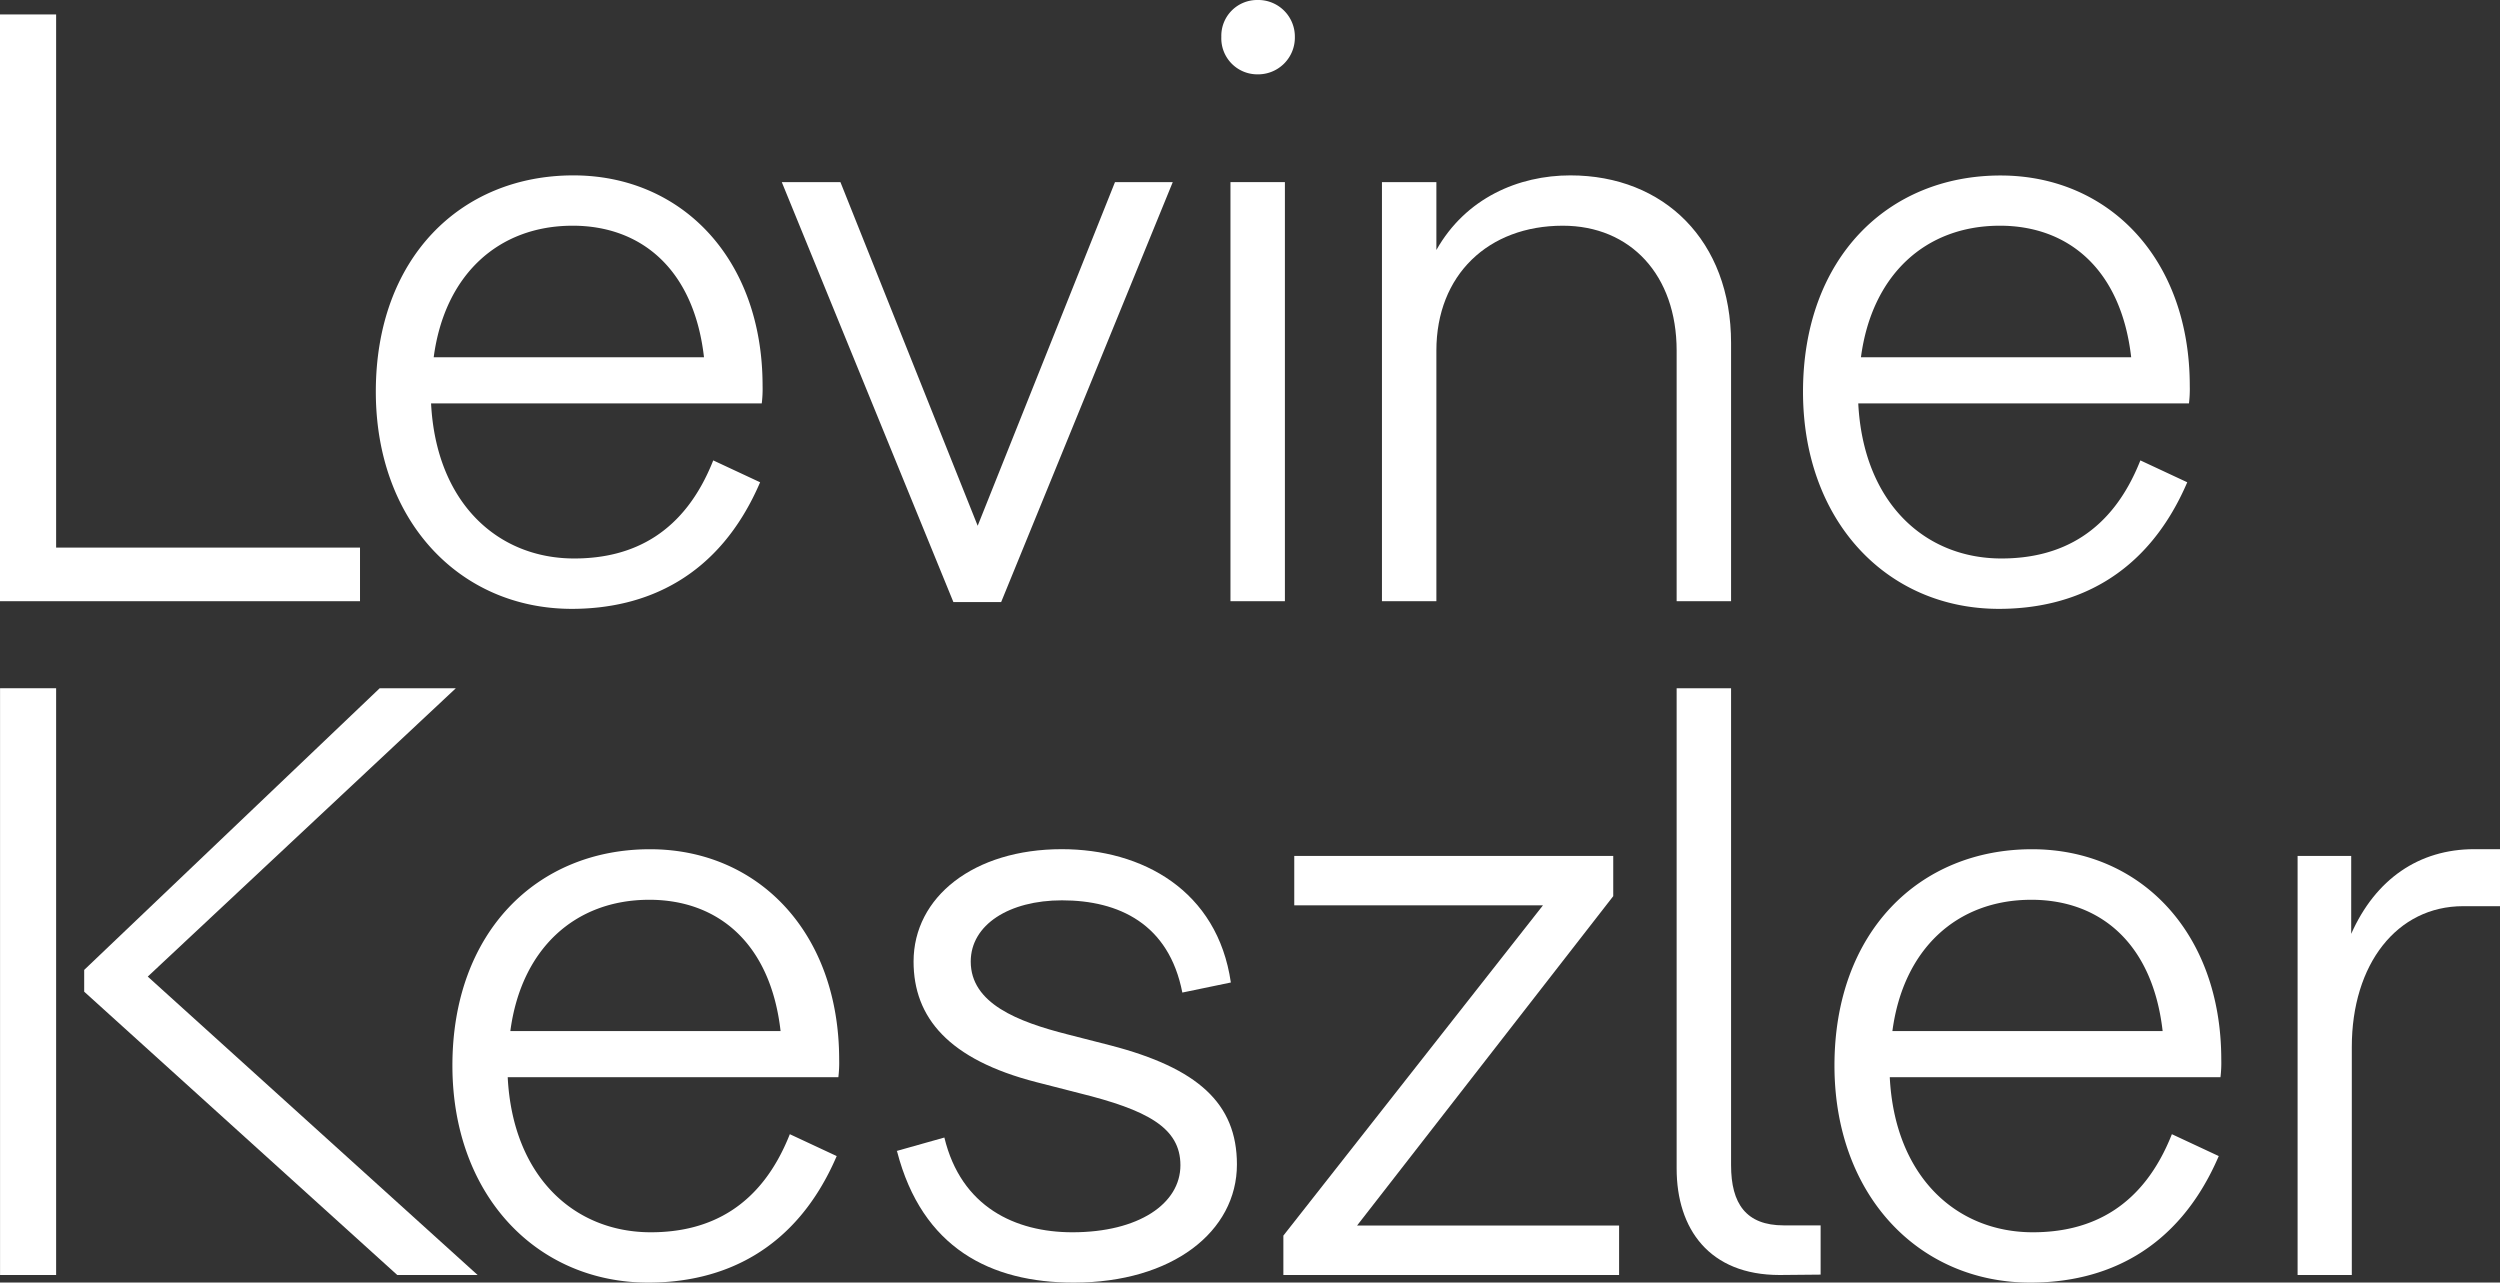
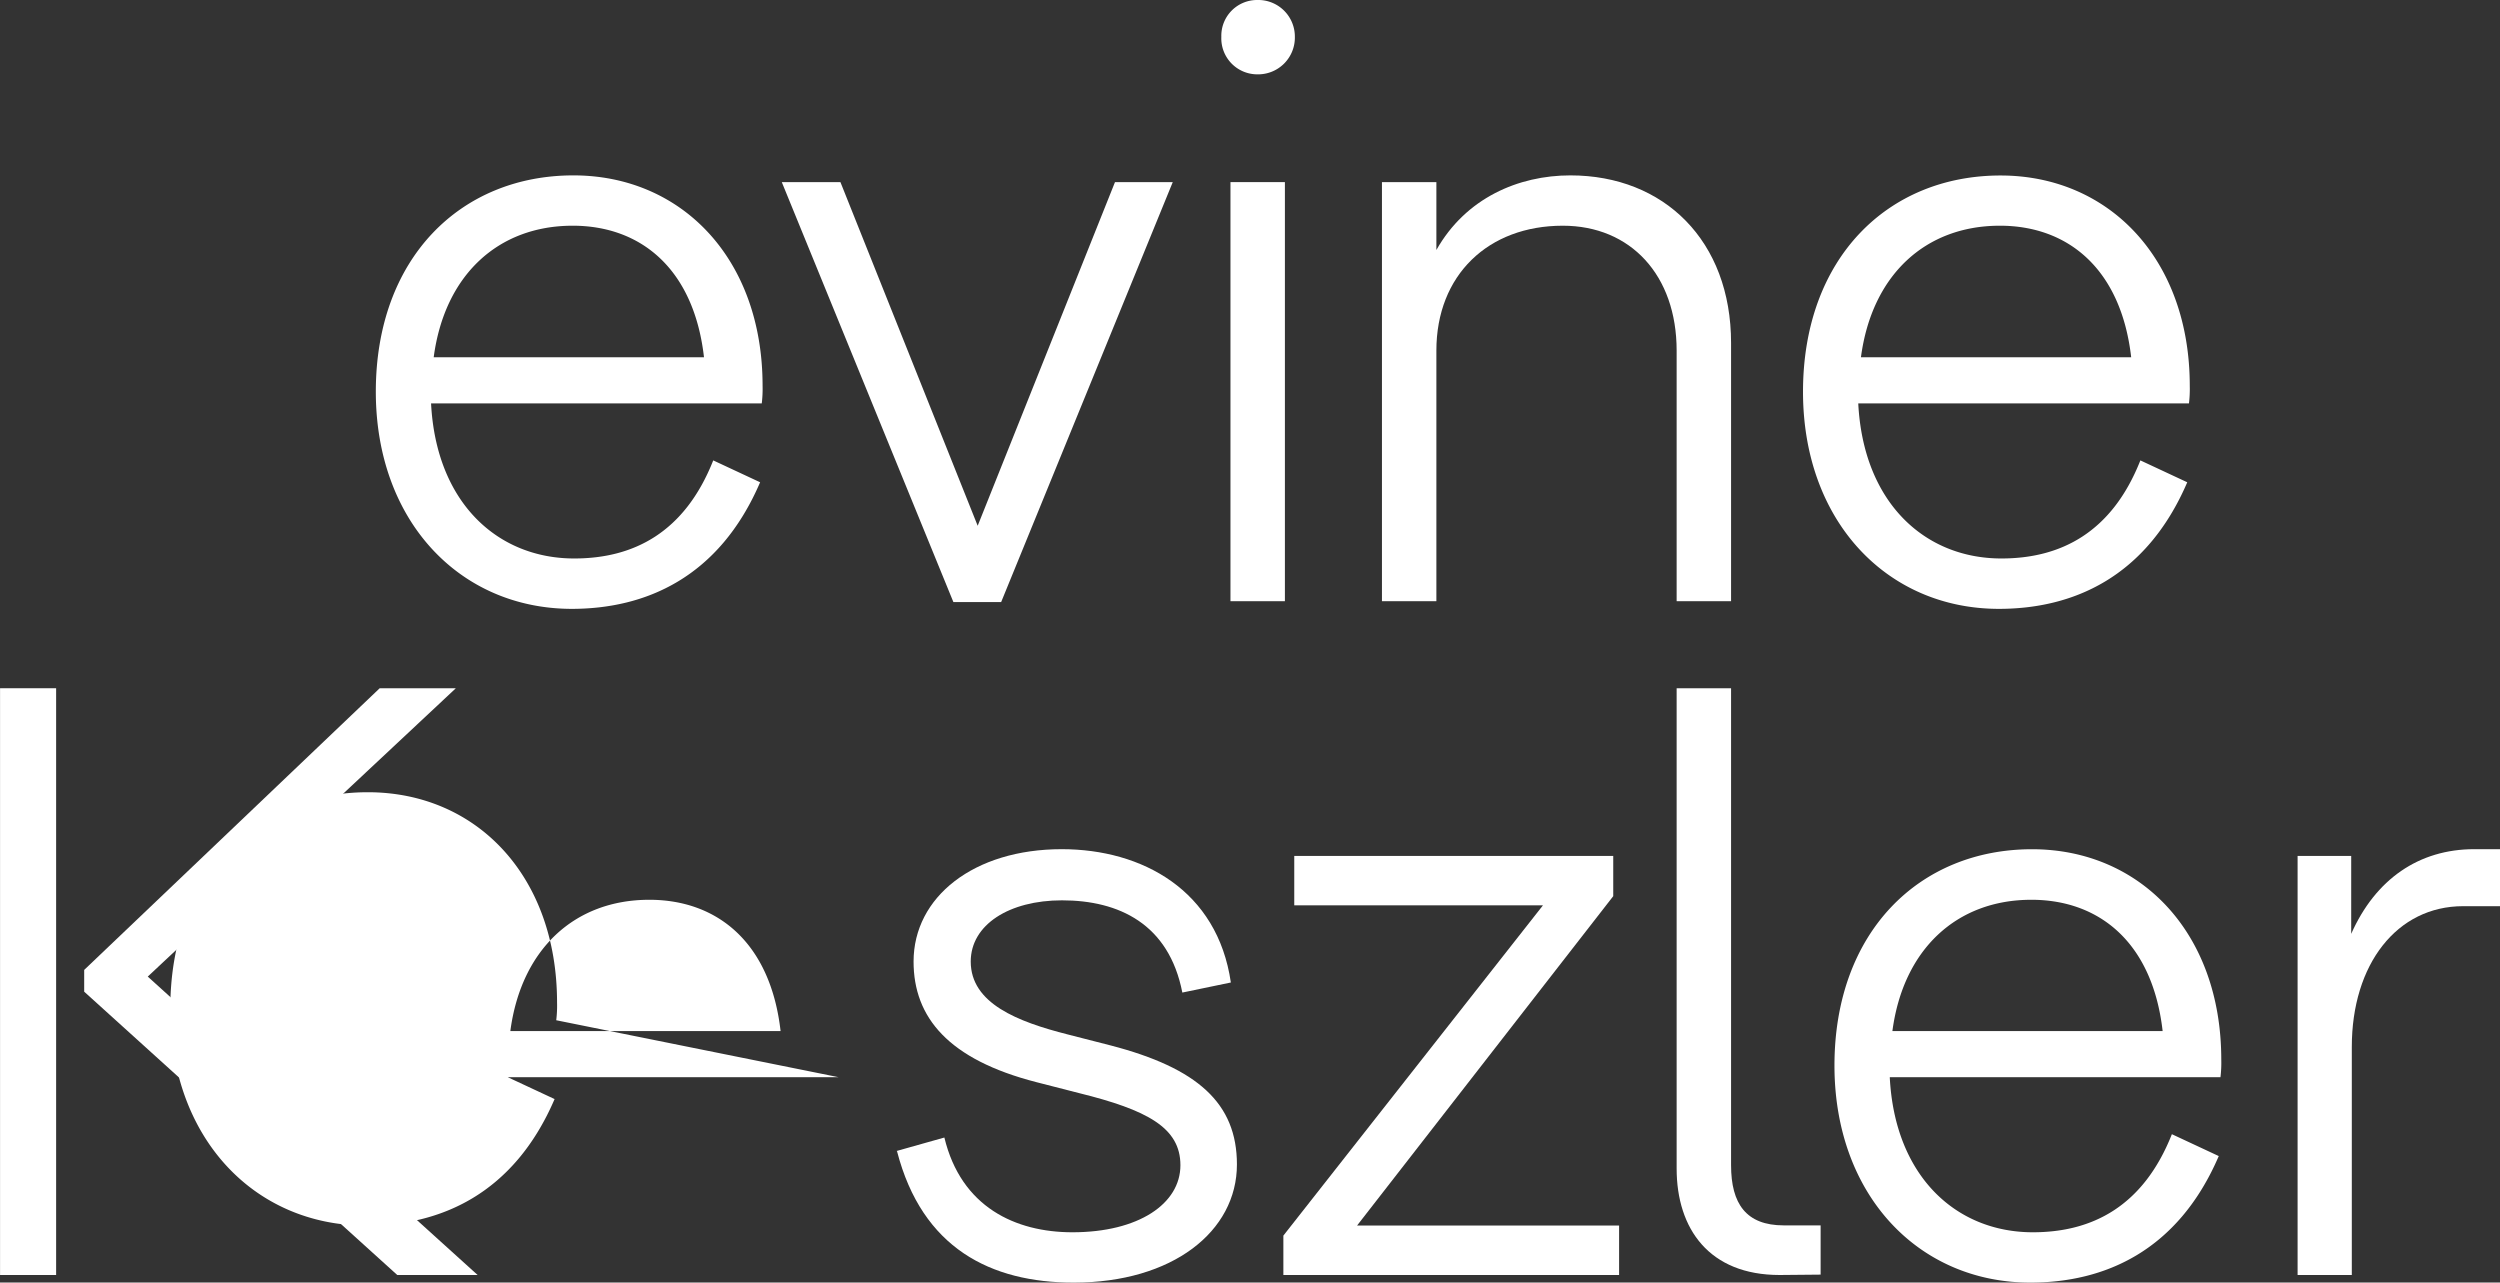
<svg xmlns="http://www.w3.org/2000/svg" id="Calque_1" data-name="Calque 1" viewBox="0 0 457 234.45">
  <rect x="0" y="0" width="457" height="234.45" fill="#333333" stroke="none" />
  <defs>
    <style>.cls-1{fill:#fff;}</style>
  </defs>
  <path class="cls-1" d="M223.26,6.73A6.54,6.54,0,0,1,229.84,0a6.69,6.69,0,0,1,6.86,6.73,6.72,6.72,0,0,1-6.86,6.86,6.58,6.58,0,0,1-6.58-6.86" />
-   <polygon class="cls-1" points="0 2.64 0 109.9 65.81 109.9 65.81 100.1 10.26 100.1 10.26 2.64 0 2.64" />
  <path class="cls-1" d="M79.26,65.31h49.43c-1.83-16.08-11.47-24.05-24-24.05-13.62,0-23.42,9-25.41,24.05m60,8.43H78.8c.92,18.08,12.09,28.35,26.17,28.35,10.87,0,20.2-4.75,25.41-17.93l8.57,4c-7.5,17.47-21,23.14-34.44,23.14C84,111.28,68.7,95.19,68.7,71.6c0-24.36,15.46-39.54,36.12-39.54,19.74,0,34.58,15.18,34.58,38.46a22,22,0,0,1-.15,3.22" />
  <polygon class="cls-1" points="203.82 33.29 178.72 96.11 153.63 33.29 142.91 33.29 174.28 110.06 183.01 110.06 214.38 33.29 203.82 33.29" />
  <rect class="cls-1" x="224.93" y="33.29" width="9.95" height="76.61" />
  <path class="cls-1" d="M316.44,62.71V109.9h-9.95V64.09c0-13.79-8.42-22.83-20.81-22.83-13.62,0-23.11,9-23.11,22.83V109.9h-9.95V33.29h9.95V45.7c5.36-9.5,15-13.64,24.49-13.64,17.13,0,29.38,11.95,29.38,30.65" />
  <path class="cls-1" d="M340.15,65.31h49.43c-1.84-16.08-11.48-24.05-24-24.05-13.62,0-23.41,9-25.4,24.05m60,8.43H339.69c.92,18.08,12.09,28.35,26.17,28.35,10.86,0,20.2-4.75,25.4-17.93l8.57,4c-7.5,17.47-21,23.14-34.43,23.14-20.51,0-35.81-16.09-35.81-39.68,0-24.36,15.45-39.54,36.11-39.54,19.74,0,34.59,15.18,34.59,38.46a22,22,0,0,1-.15,3.22" />
  <polygon class="cls-1" points="69.41 125.81 15.39 177.3 15.39 181.28 72.62 233.07 87.31 233.07 27.01 178.52 83.33 125.81 69.41 125.81" />
  <polygon class="cls-1" points="0.01 125.81 0.01 233.07 10.26 233.07 10.26 181.28 10.26 177.3 10.26 125.81 0.01 125.81" />
-   <path class="cls-1" d="M93.27,188.48h49.42c-1.83-16.08-11.47-24-24-24-13.62,0-23.42,9-25.4,24m60,8.43H92.81c.91,18.08,12.08,28.35,26.16,28.35,10.87,0,20.2-4.75,25.41-17.93l8.57,4c-7.5,17.46-21,23.13-34.44,23.13-20.5,0-35.81-16.08-35.81-39.68,0-24.36,15.46-39.54,36.12-39.54,19.74,0,34.58,15.18,34.58,38.47a22,22,0,0,1-.15,3.21" />
+   <path class="cls-1" d="M93.27,188.48h49.42c-1.83-16.08-11.47-24-24-24-13.62,0-23.42,9-25.4,24m60,8.43H92.81l8.57,4c-7.5,17.46-21,23.13-34.44,23.13-20.5,0-35.81-16.08-35.81-39.68,0-24.36,15.46-39.54,36.12-39.54,19.74,0,34.58,15.18,34.58,38.47a22,22,0,0,1-.15,3.21" />
  <path class="cls-1" d="M163.9,210.4l8.73-2.46c3.06,12.72,13,17.32,23.41,17.32,12.09,0,19.74-5.21,19.74-12.26,0-6.89-6.12-10.11-18.52-13.18l-7.8-2C173.39,193.69,167,186,167,175.77c0-11.8,11-20.54,27.09-20.54,14.69,0,28.46,7.51,30.91,24.37l-8.87,1.84c-2.45-12.57-11.63-16.86-22-16.86-9.64,0-16.68,4.45-16.68,11.19,0,7.66,8.57,11,17.75,13.33l7.81,2c15.91,4.14,23.1,10.57,23.1,21.76,0,12.25-11.78,21.6-29.84,21.6-15.15,0-27.7-6.28-32.29-24" />
  <polygon class="cls-1" points="236.59 156.46 236.59 165.5 282.05 165.5 234.6 225.87 234.6 233.07 295.97 233.07 295.97 224.03 248.07 224.03 294.9 163.82 294.9 156.46 236.59 156.46" />
  <path class="cls-1" d="M325.31,233.07c-12.85,0-18.82-8.42-18.82-19.46v-87.8h9.95V213c0,7.05,2.75,11,9.64,11h6.73v9Z" />
  <path class="cls-1" d="M345.91,188.48h49.42c-1.83-16.08-11.47-24-24-24-13.62,0-23.41,9-25.4,24m60,8.43H345.45c.91,18.08,12.09,28.35,26.16,28.35,10.87,0,20.2-4.75,25.41-17.93l8.57,4c-7.5,17.46-21,23.13-34.44,23.13-20.5,0-35.81-16.08-35.81-39.68,0-24.36,15.46-39.54,36.12-39.54,19.74,0,34.59,15.18,34.59,38.47a22,22,0,0,1-.15,3.21" />
  <path class="cls-1" d="M457,155.23v10.42h-6.74c-12.09,0-20.35,10.58-20.35,25.74v41.68H420V156.46h9.8v14.25c4.43-10,12.39-15.48,22.49-15.48Z" />
</svg>